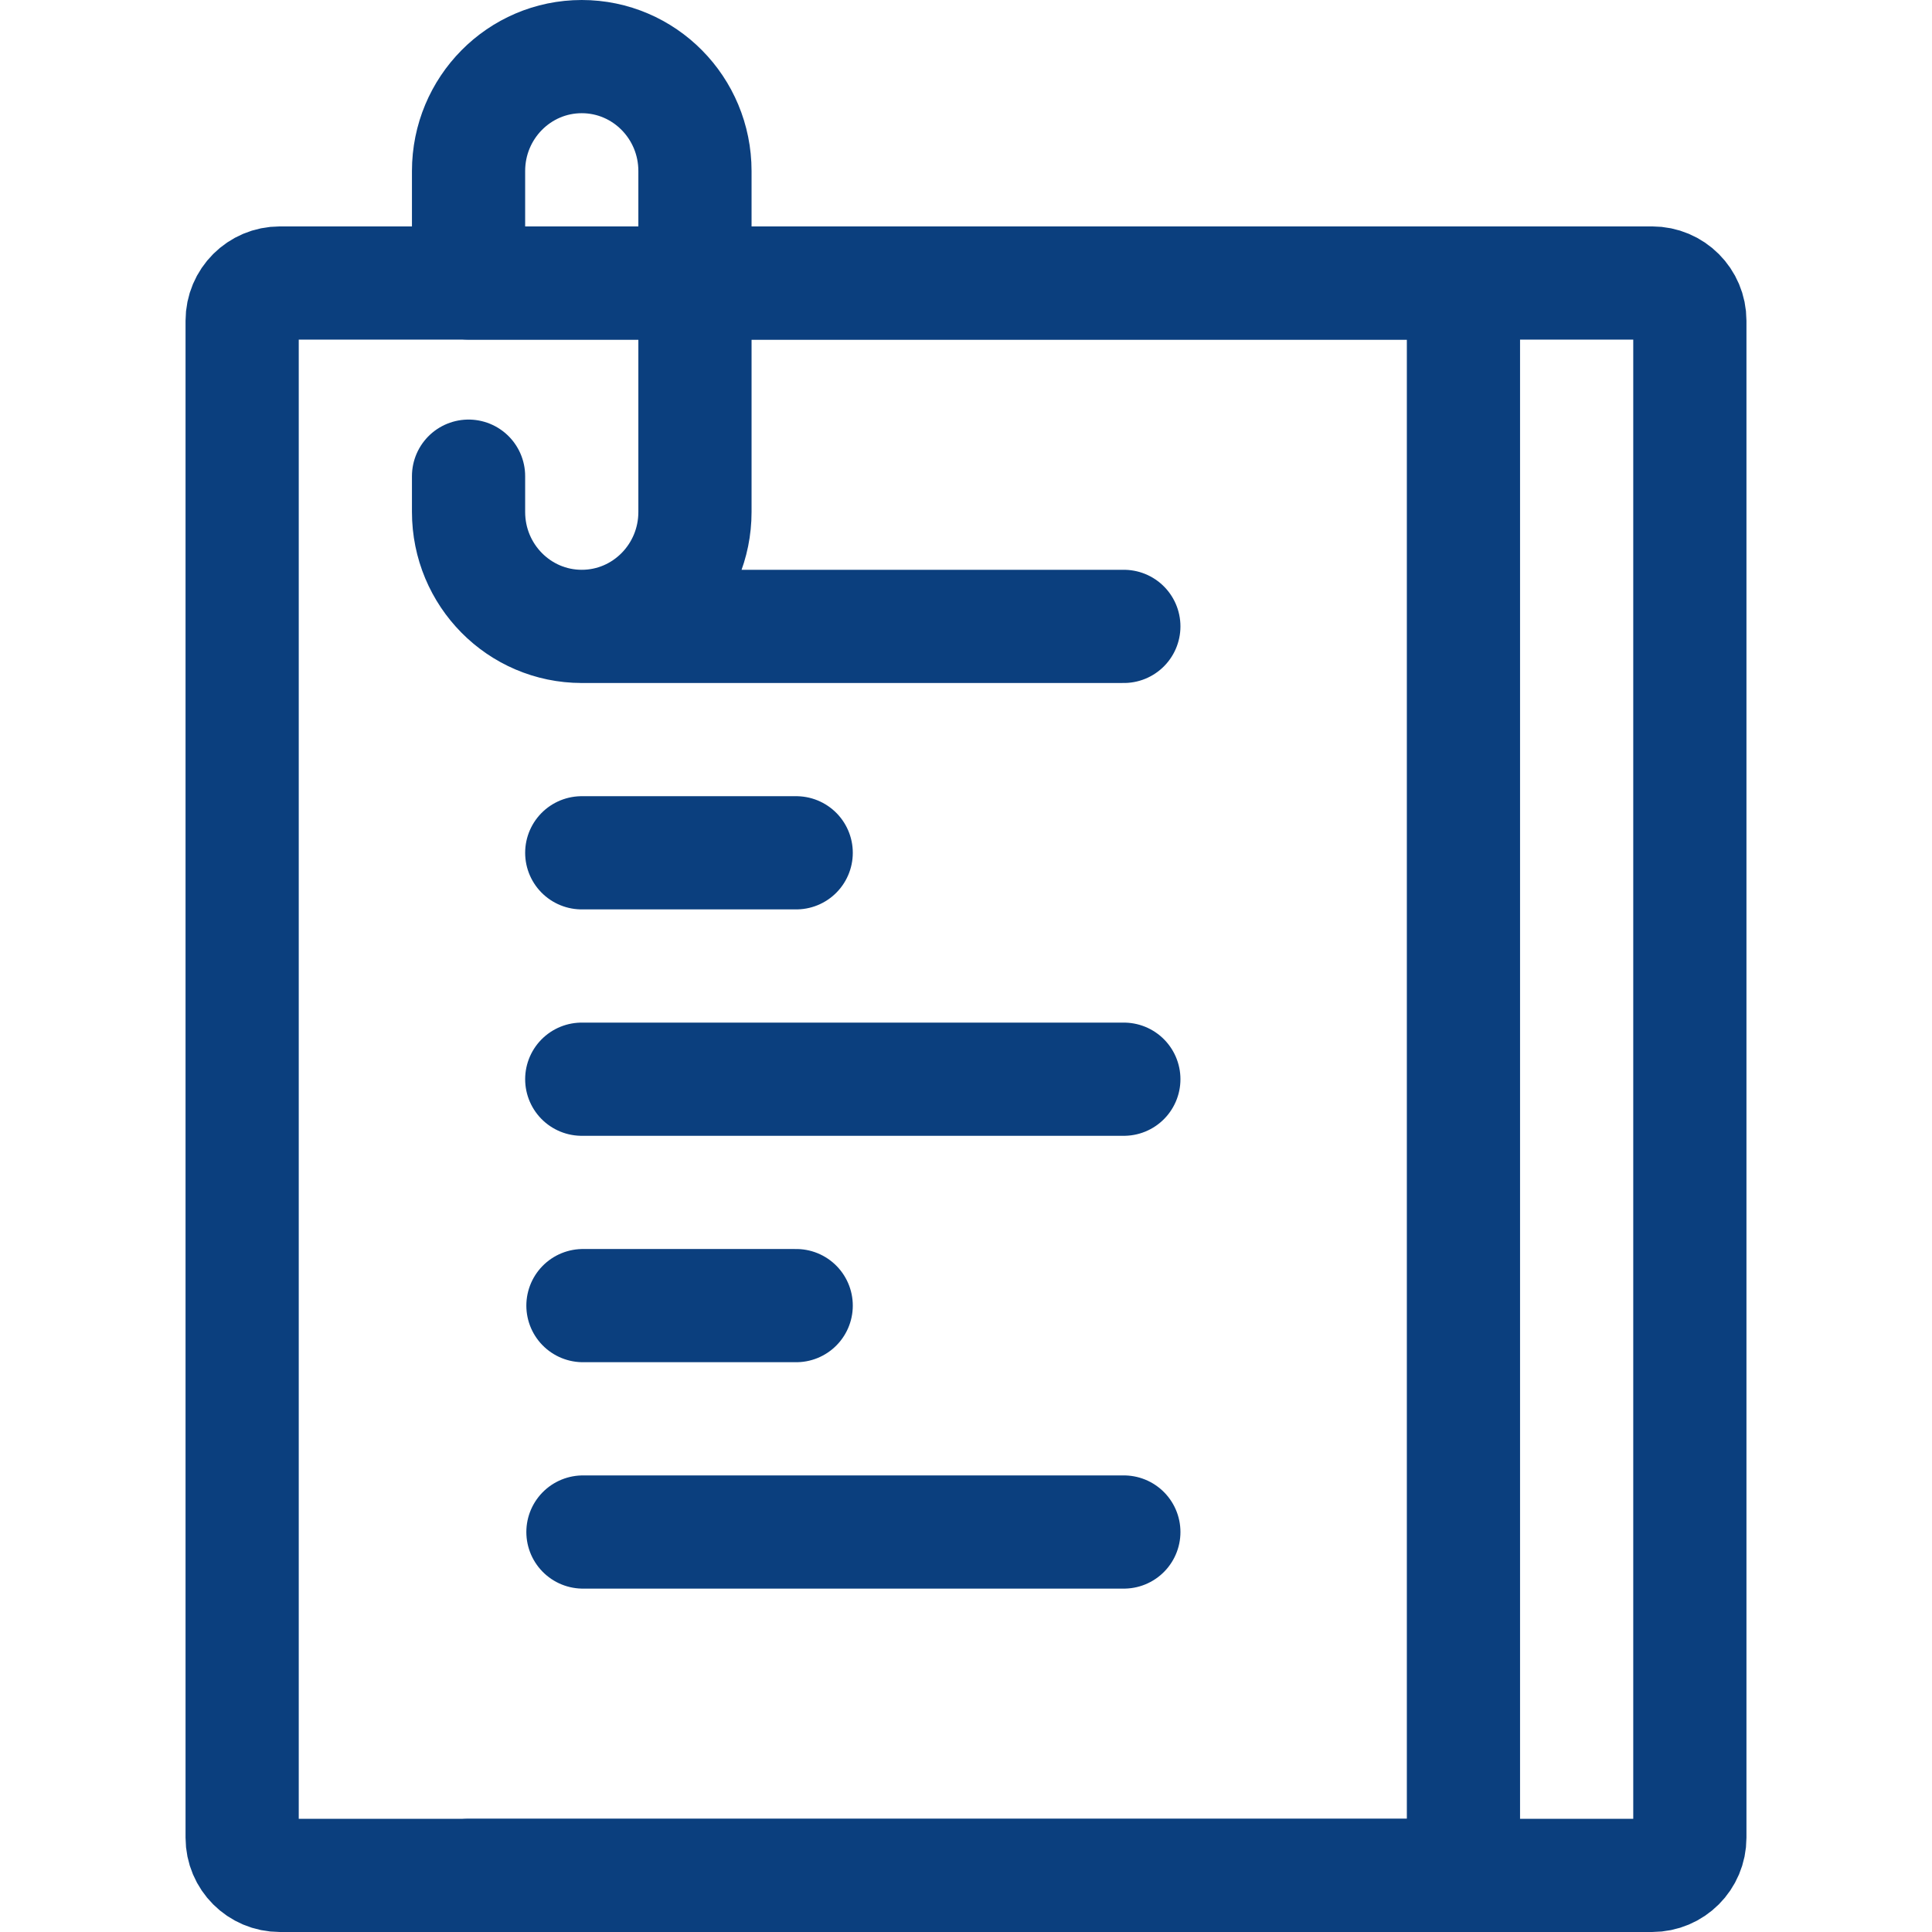
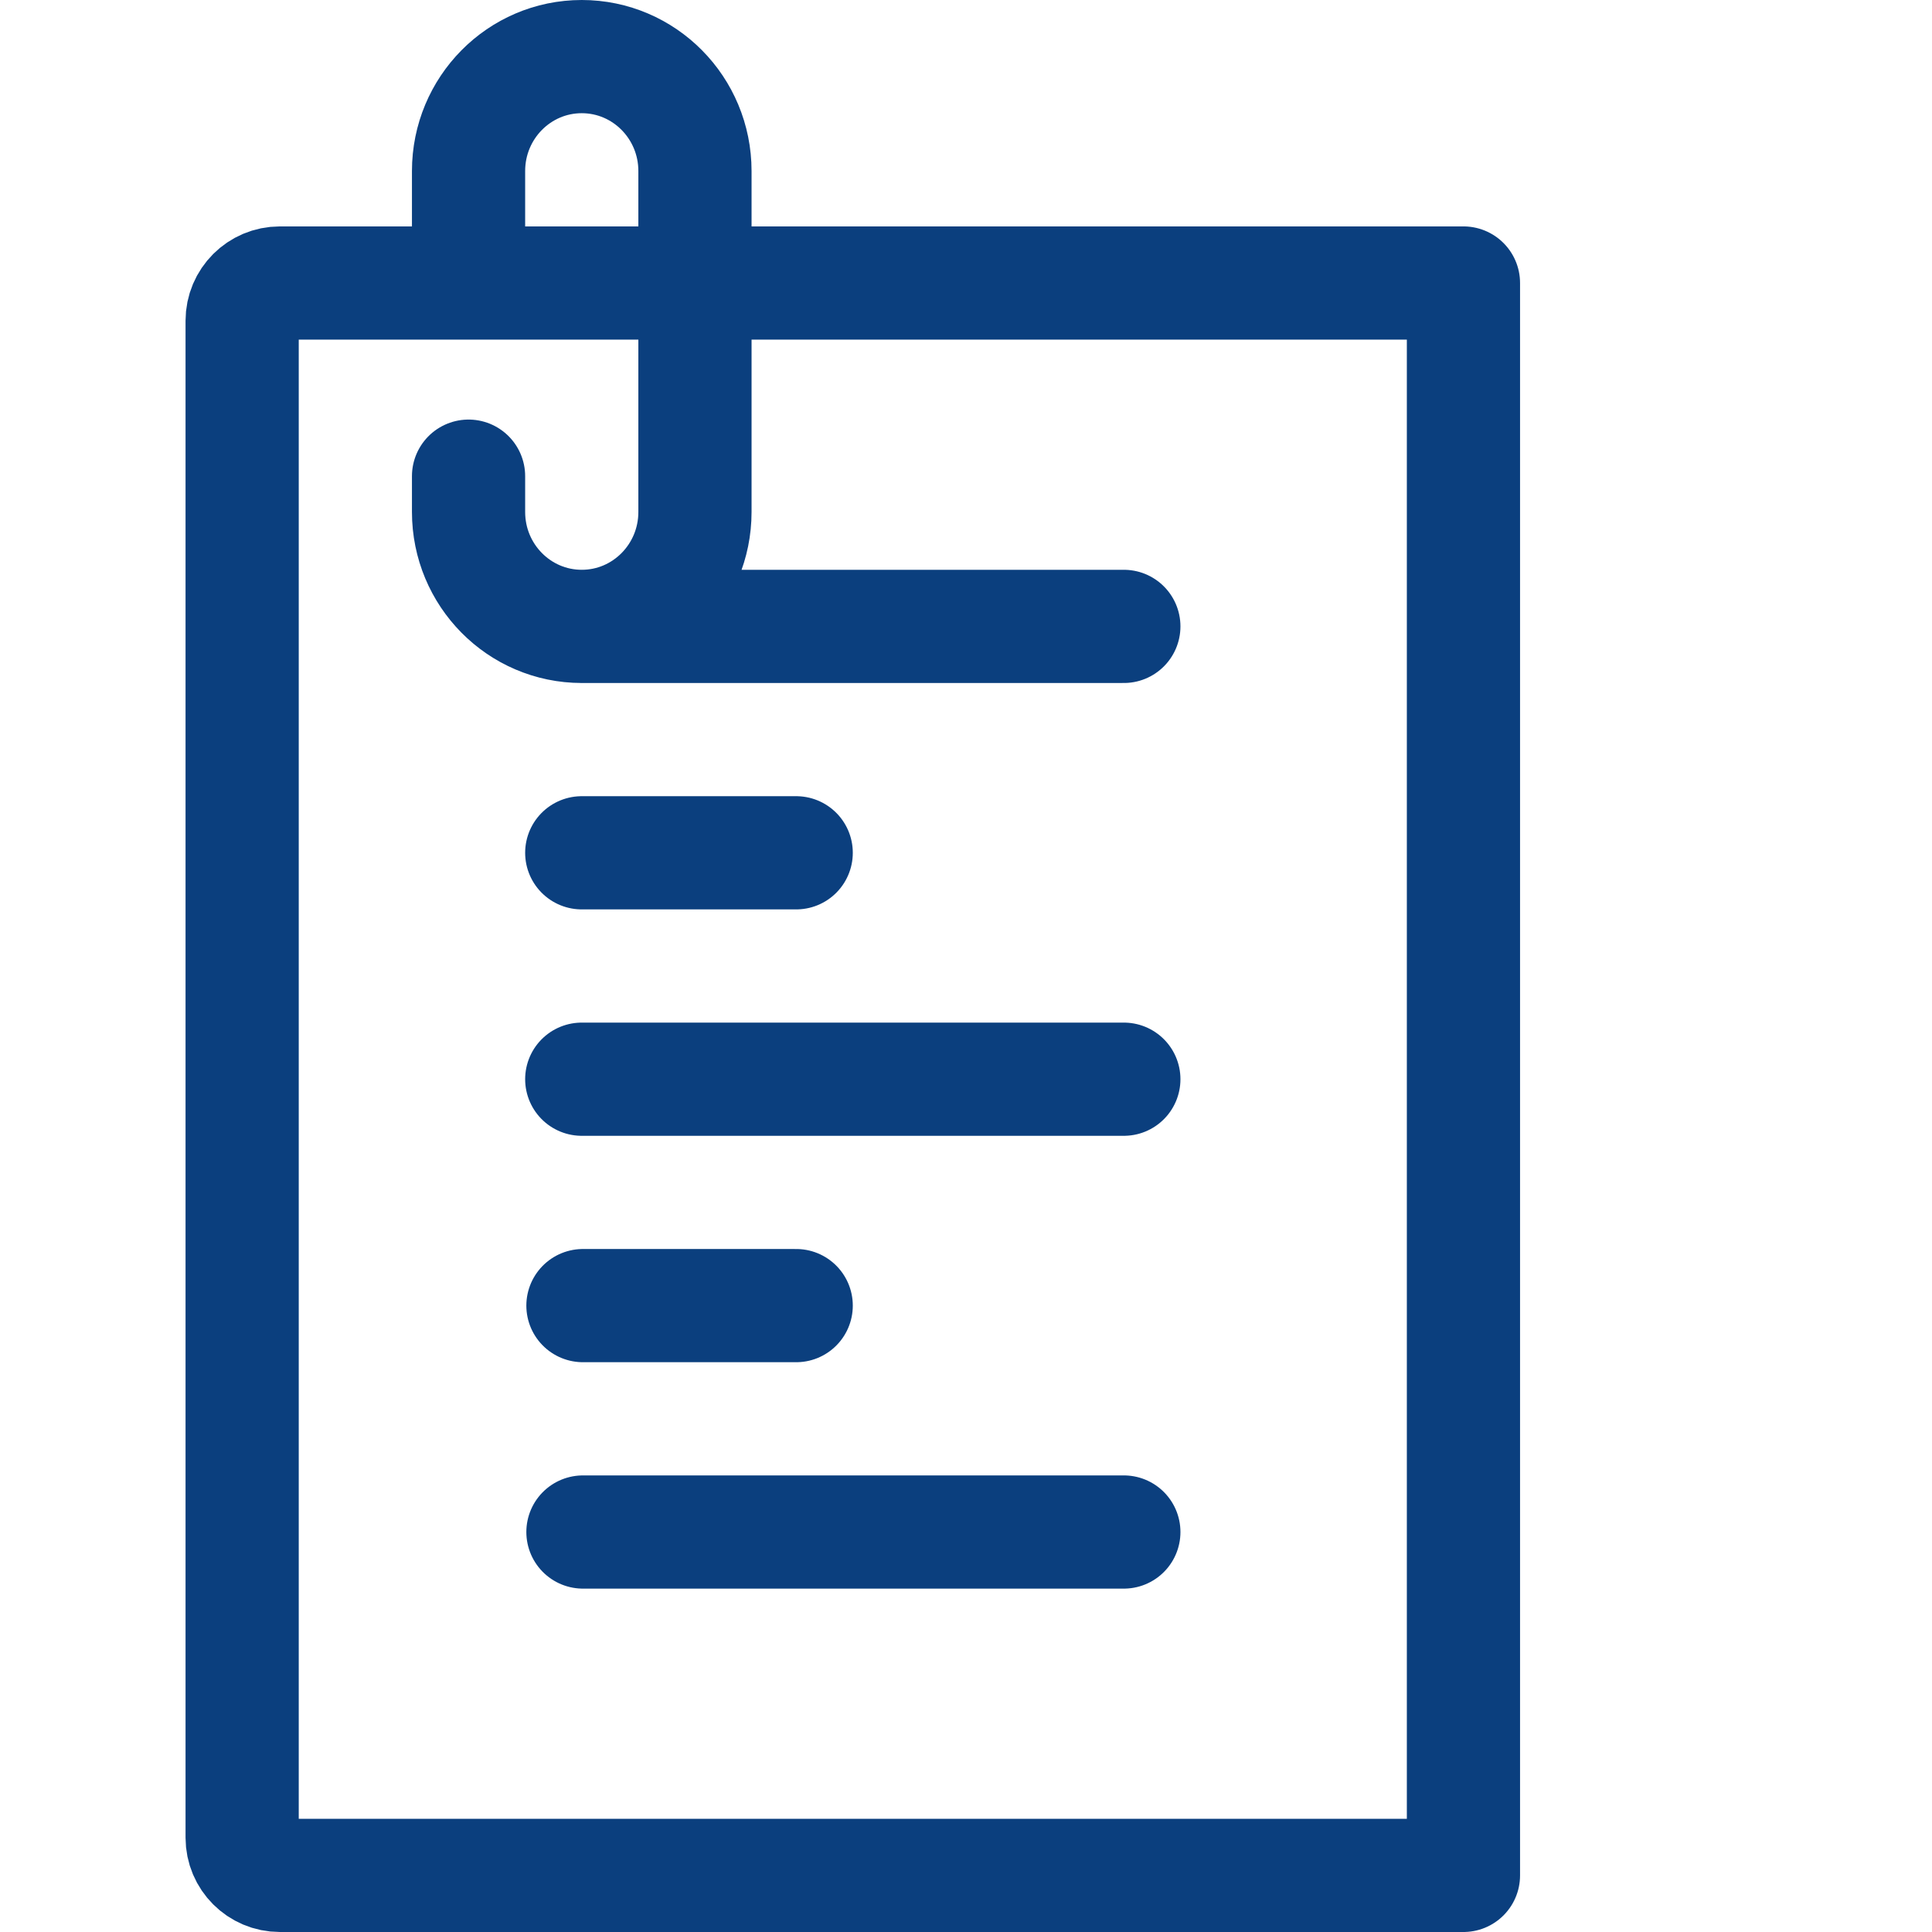
<svg xmlns="http://www.w3.org/2000/svg" xml:space="preserve" width="512" height="512" style="enable-background:new 0 0 512 512">
  <g style="stroke:#0b3f7e;stroke-opacity:1;fill:none">
-     <path d="M124.171 497h313.657c5.523 0 10-4.477 10-10V85c0-5.523-4.477-10-10-10H124.171" style="fill:none;stroke:#0b3f7e;stroke-width:30;stroke-linecap:round;stroke-linejoin:round;stroke-miterlimit:10;stroke-opacity:1" />
    <path d="M387.829 497V75H74.171c-5.523 0-10 4.477-10 10v402c0 5.523 4.477 10 10 10h313.658zM297.829 406H154.486M210.999 346h-56.513M297.829 286H154.171M210.999 226h-56.828" style="fill:none;stroke:#0b3f7e;stroke-width:30;stroke-linecap:round;stroke-linejoin:round;stroke-miterlimit:10;stroke-opacity:1" />
    <path d="M124.171 126.189v9.487c0 16.748 13.431 30.324 30 30.324h0c16.569 0 30-13.577 30-30.324V45.324c0-16.748-13.431-30.324-30-30.324h0c-16.569 0-30 13.577-30 30.324v20.324M297.829 166H154.171" style="fill:none;stroke:#0b3f7e;stroke-width:30;stroke-linecap:round;stroke-linejoin:round;stroke-miterlimit:10;stroke-opacity:1" />
  </g>
</svg>